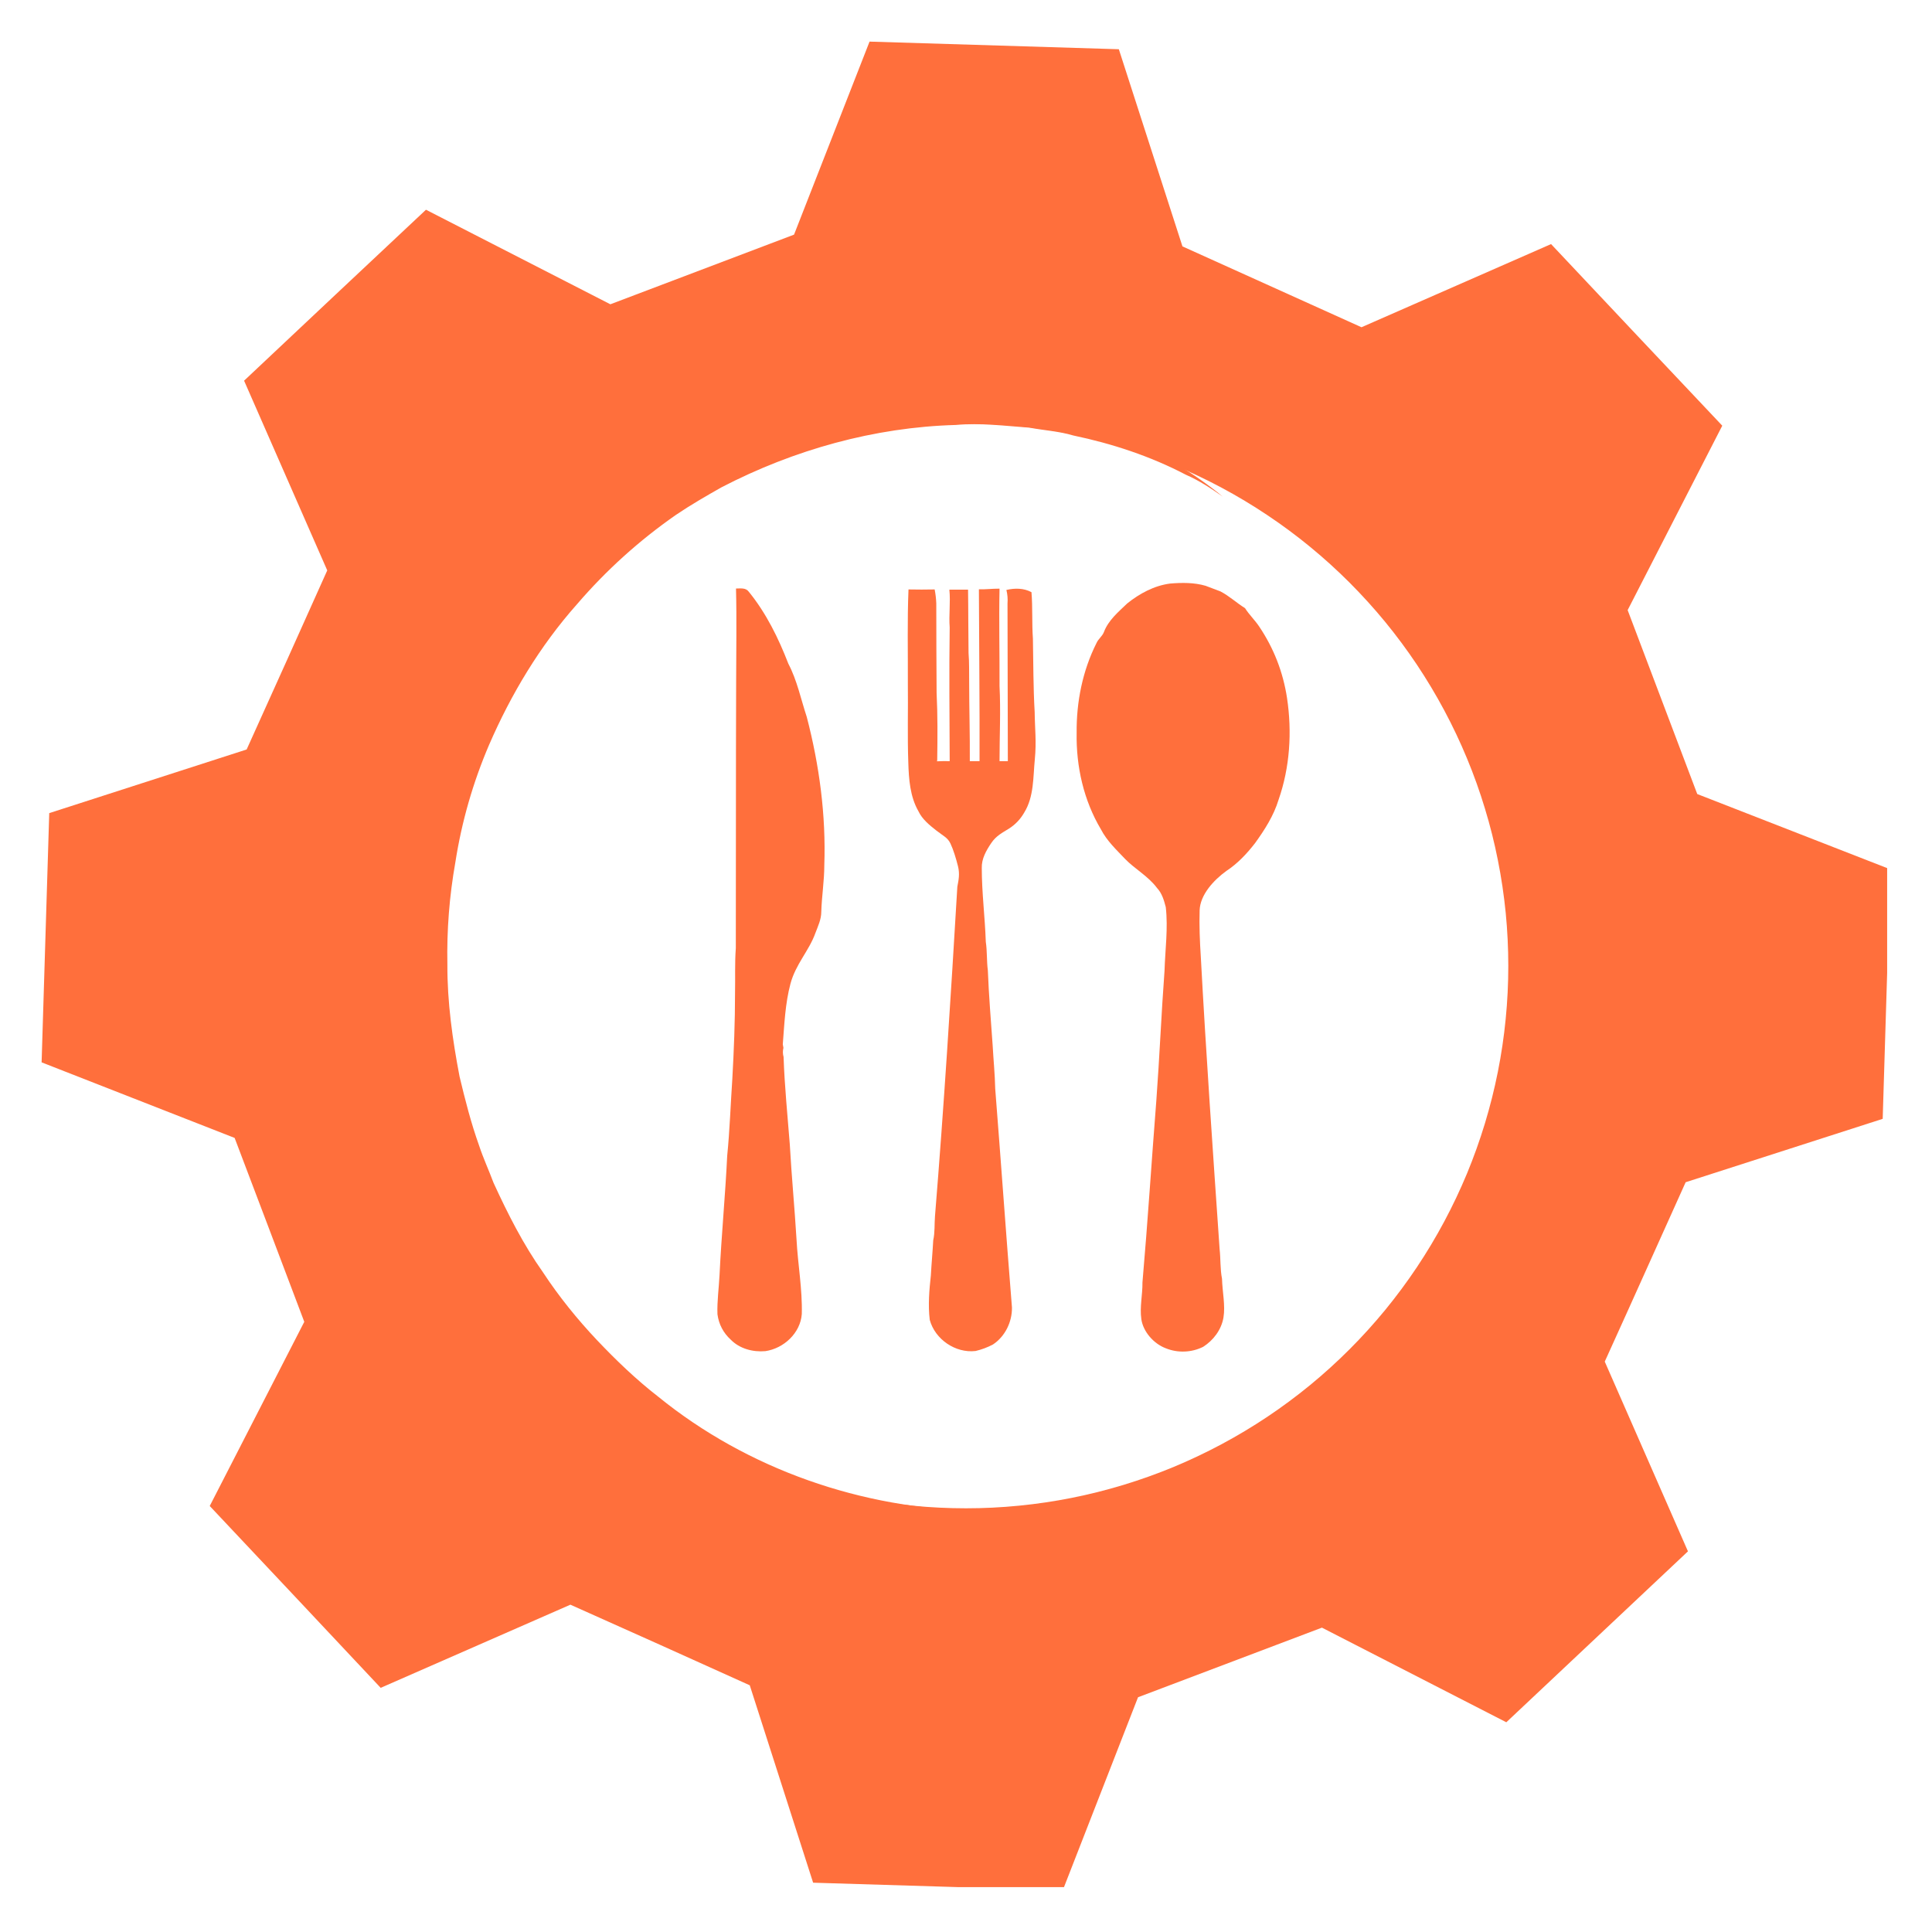
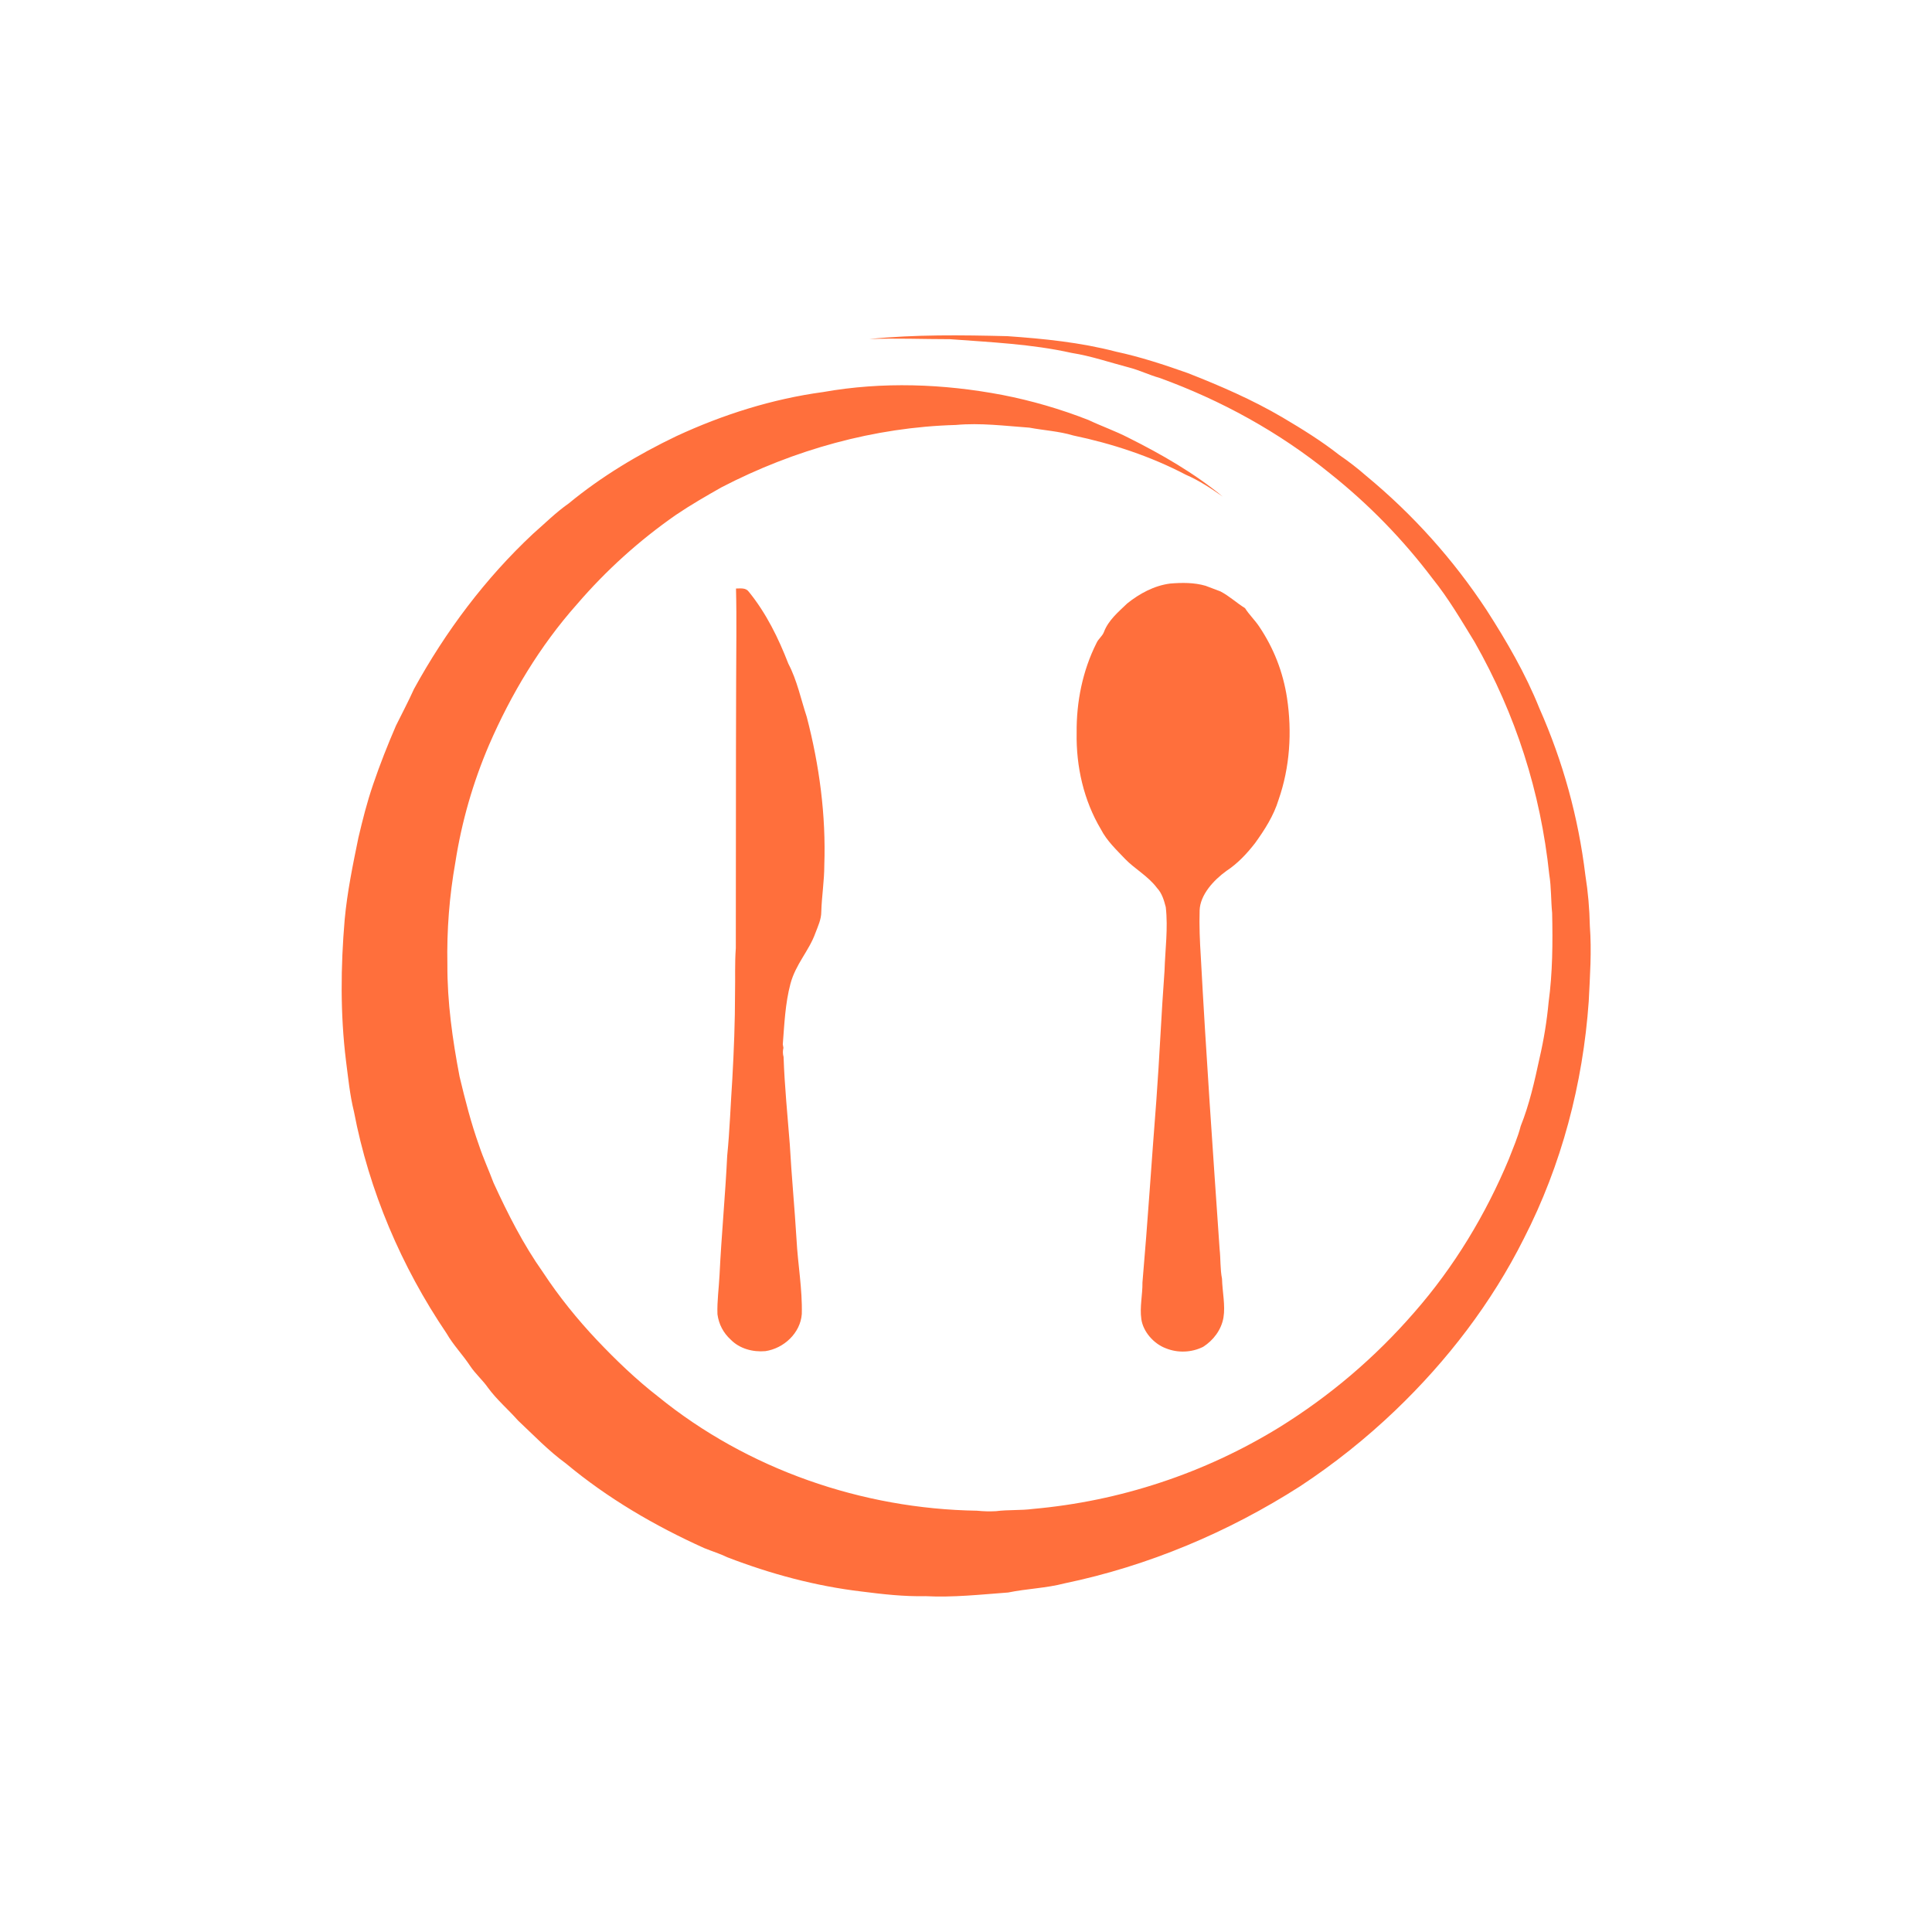
<svg xmlns="http://www.w3.org/2000/svg" version="1.0" preserveAspectRatio="xMidYMid meet" height="280" viewBox="0 0 210 210" zoomAndPan="magnify" width="280">
  <defs>
    <clipPath id="a39c96716a">
-       <path clip-rule="nonzero" d="M 4.523 4.523 L 205.125 4.523 L 205.125 205.125 L 4.523 205.125 Z M 4.523 4.523" />
-     </clipPath>
+       </clipPath>
    <clipPath id="1d619f8c4e">
      <path clip-rule="nonzero" d="M 37 36.348 L 173 36.348 L 173 173.465 L 37 173.465 Z M 37 36.348" />
    </clipPath>
  </defs>
  <g clip-path="url(#a39c96716a)">
    <path fill-rule="nonzero" fill-opacity="1" d="M 204.641 121.613 C 205.055 108.062 205.055 108.039 205.469 94.492 L 184.484 86.309 C 181.457 78.316 179.945 74.305 176.918 66.316 L 187.203 46.27 C 177.91 36.43 177.887 36.402 168.594 26.531 L 147.988 35.57 L 128.527 26.781 L 121.613 5.352 L 94.516 4.523 L 86.309 25.504 C 78.344 28.531 74.305 30.047 66.344 33.074 L 46.301 22.797 C 36.43 32.059 36.402 32.09 26.531 41.379 L 35.57 62 C 32.09 69.77 30.32 73.699 26.809 81.465 L 5.352 88.383 C 4.938 101.93 4.938 101.953 4.523 115.473 L 25.504 123.688 C 28.531 131.648 30.047 135.684 33.074 143.676 L 22.797 163.695 C 32.09 173.562 32.113 173.594 41.379 183.461 L 62 174.422 C 69.801 177.906 73.727 179.672 81.496 183.184 L 88.383 204.641 L 115.516 205.469 L 123.699 184.484 C 131.688 181.457 135.695 179.945 143.688 176.918 L 163.73 187.203 L 183.473 168.625 L 174.43 148 C 177.961 140.23 179.715 136.273 183.223 128.504 Z M 104.996 163.945 C 103.066 163.945 101.141 163.852 99.219 163.664 C 97.297 163.473 95.391 163.191 93.496 162.812 C 91.602 162.438 89.734 161.969 87.887 161.406 C 86.039 160.848 84.223 160.199 82.438 159.457 C 80.656 158.719 78.914 157.895 77.211 156.984 C 75.508 156.074 73.855 155.082 72.25 154.012 C 70.645 152.938 69.094 151.789 67.602 150.566 C 66.109 149.34 64.684 148.043 63.316 146.68 C 61.953 145.316 60.656 143.887 59.434 142.395 C 58.207 140.902 57.059 139.352 55.988 137.746 C 54.914 136.141 53.922 134.488 53.012 132.785 C 52.102 131.082 51.277 129.34 50.539 127.555 C 49.801 125.773 49.152 123.957 48.59 122.109 C 48.031 120.262 47.562 118.391 47.188 116.5 C 46.809 114.605 46.527 112.699 46.336 110.777 C 46.148 108.855 46.055 106.93 46.055 105 C 46.055 103.07 46.148 101.145 46.34 99.223 C 46.527 97.301 46.809 95.395 47.188 93.5 C 47.562 91.605 48.031 89.734 48.594 87.887 C 49.152 86.043 49.805 84.227 50.543 82.441 C 51.281 80.66 52.105 78.914 53.016 77.215 C 53.926 75.512 54.918 73.855 55.988 72.25 C 57.062 70.645 58.211 69.098 59.434 67.605 C 60.66 66.113 61.953 64.684 63.32 63.32 C 64.684 61.953 66.113 60.66 67.605 59.434 C 69.098 58.211 70.645 57.062 72.25 55.988 C 73.855 54.918 75.512 53.926 77.215 53.016 C 78.914 52.105 80.66 51.281 82.441 50.543 C 84.227 49.805 86.043 49.152 87.887 48.594 C 89.734 48.031 91.605 47.562 93.5 47.188 C 95.395 46.809 97.301 46.527 99.223 46.34 C 101.145 46.148 103.07 46.055 105 46.055 C 106.93 46.055 108.855 46.148 110.777 46.336 C 112.699 46.527 114.605 46.809 116.5 47.188 C 118.391 47.562 120.262 48.031 122.109 48.59 C 123.957 49.152 125.773 49.801 127.555 50.539 C 129.34 51.277 131.082 52.102 132.785 53.012 C 134.488 53.922 136.141 54.914 137.746 55.988 C 139.352 57.059 140.902 58.207 142.395 59.434 C 143.887 60.656 145.316 61.953 146.68 63.316 C 148.043 64.684 149.34 66.109 150.566 67.602 C 151.789 69.094 152.938 70.645 154.012 72.25 C 155.082 73.855 156.074 75.508 156.984 77.211 C 157.895 78.914 158.719 80.656 159.457 82.438 C 160.199 84.223 160.848 86.039 161.406 87.887 C 161.969 89.734 162.438 91.602 162.812 93.496 C 163.191 95.391 163.473 97.297 163.664 99.219 C 163.852 101.141 163.945 103.066 163.945 104.996 C 163.945 106.926 163.852 108.852 163.66 110.773 C 163.473 112.695 163.188 114.602 162.812 116.496 C 162.434 118.391 161.965 120.258 161.406 122.105 C 160.844 123.953 160.195 125.77 159.457 127.555 C 158.715 129.336 157.891 131.078 156.98 132.781 C 156.07 134.484 155.078 136.137 154.008 137.742 C 152.934 139.348 151.785 140.898 150.562 142.391 C 149.336 143.883 148.043 145.312 146.676 146.676 C 145.312 148.043 143.883 149.336 142.391 150.562 C 140.898 151.785 139.348 152.934 137.742 154.008 C 136.137 155.078 134.484 156.07 132.781 156.98 C 131.078 157.891 129.336 158.715 127.555 159.457 C 125.77 160.195 123.953 160.844 122.105 161.406 C 120.258 161.965 118.391 162.434 116.496 162.812 C 114.602 163.188 112.695 163.473 110.773 163.66 C 108.852 163.852 106.926 163.945 104.996 163.945 Z M 104.996 163.945" fill="#ff6f3c" />
  </g>
  <g clip-path="url(#1d619f8c4e)">
    <path fill-rule="nonzero" fill-opacity="1" d="M 172.809 100.648 C 172.773 98.793 172.613 96.945 172.32 95.113 C 171.555 88.82 169.891 82.781 167.324 76.988 C 165.812 73.219 163.762 69.695 161.574 66.293 C 157.945 60.785 153.586 55.93 148.504 51.727 C 147.57 50.91 146.594 50.152 145.57 49.453 C 143.625 47.926 141.523 46.625 139.406 45.375 C 136.125 43.445 132.637 41.938 129.094 40.547 C 126.543 39.645 123.957 38.793 121.301 38.223 C 117.445 37.215 113.453 36.816 109.496 36.539 C 104.477 36.418 99.461 36.348 94.477 36.852 C 97.395 36.746 100.328 36.867 103.246 36.867 C 107.652 37.199 112.117 37.387 116.473 38.359 C 118.59 38.691 120.641 39.402 122.707 39.941 C 123.852 40.234 124.895 40.758 126.023 41.07 C 132.723 43.5 139.043 46.973 144.578 51.469 C 148.777 54.812 152.492 58.625 155.727 62.91 C 157.461 65.062 158.852 67.457 160.293 69.801 C 164.754 77.656 167.453 86.074 168.398 95.059 C 168.625 96.449 168.574 97.855 168.711 99.242 C 168.781 102.473 168.762 105.719 168.328 108.93 C 168.137 110.984 167.805 113.016 167.34 115.023 C 166.801 117.523 166.246 120.023 165.293 122.402 C 164.98 123.637 164.457 124.797 164.008 125.98 C 161.488 132.02 158.051 137.715 153.73 142.645 C 149.461 147.562 144.559 151.734 139.023 155.164 C 134.965 157.652 130.676 159.648 126.152 161.141 C 121.633 162.637 117 163.594 112.254 164.016 C 110.934 164.191 109.582 164.086 108.262 164.258 C 107.57 164.297 106.883 164.277 106.195 164.207 C 93.715 164.016 81.266 159.711 71.543 151.812 C 69.148 149.953 66.945 147.836 64.859 145.633 C 62.777 143.426 60.746 140.926 59.027 138.305 C 56.875 135.266 55.191 131.934 53.645 128.566 C 53.141 127.211 52.535 125.91 52.082 124.539 C 51.199 122.074 50.555 119.539 49.949 117.004 C 49.184 112.992 48.609 108.93 48.629 104.836 C 48.555 101.102 48.844 97.398 49.496 93.723 C 50.184 89.316 51.406 85.062 53.16 80.965 C 55.555 75.441 58.699 70.199 62.707 65.688 C 65.883 61.992 69.473 58.75 73.473 55.965 C 75.066 54.887 76.754 53.914 78.438 52.961 C 86.301 48.883 95.051 46.434 103.902 46.191 C 106.559 45.945 109.234 46.293 111.891 46.484 C 113.469 46.781 115.102 46.867 116.664 47.336 C 120.898 48.223 125.066 49.594 128.902 51.605 C 130.344 52.23 131.645 53.098 132.914 53.984 C 129.789 51.414 126.266 49.383 122.652 47.578 C 121.246 46.852 119.738 46.328 118.312 45.652 C 115.27 44.461 112.145 43.551 108.938 42.926 C 102.531 41.711 95.918 41.469 89.477 42.613 C 83.957 43.359 78.574 45.062 73.523 47.406 C 69.355 49.402 65.363 51.797 61.805 54.73 C 60.414 55.703 59.219 56.902 57.949 58.012 C 52.742 62.875 48.418 68.656 45 74.887 C 44.391 76.242 43.699 77.543 43.039 78.879 C 42.137 80.965 41.301 83.082 40.574 85.215 C 39.844 87.352 39.426 89.09 38.957 91.051 C 38.352 94 37.742 96.953 37.465 99.957 C 37.031 105.043 36.98 110.199 37.605 115.285 C 37.848 117.145 38.02 119 38.473 120.824 C 40.121 129.453 43.629 137.68 48.543 144.938 C 49.27 146.203 50.293 147.246 51.094 148.461 C 51.668 149.328 52.465 150.008 53.055 150.855 C 54.012 152.16 55.242 153.199 56.301 154.398 C 58.004 155.996 59.617 157.695 61.508 159.07 C 66.039 162.852 71.18 165.855 76.543 168.27 C 77.395 168.617 78.262 168.879 79.078 169.277 C 83.766 171.082 88.66 172.402 93.66 172.992 C 95.953 173.285 98.262 173.547 100.59 173.496 C 103.59 173.652 106.594 173.32 109.582 173.098 C 111.613 172.68 113.715 172.629 115.711 172.105 C 124.805 170.215 133.504 166.551 141.316 161.551 C 145.016 159.113 148.461 156.367 151.664 153.305 C 157.305 147.906 162.133 141.621 165.637 134.625 C 169.734 126.641 172.062 117.785 172.688 108.844 C 172.824 106.102 173.016 103.375 172.809 100.648 Z M 172.809 100.648" fill="#ff6f3c" />
  </g>
  <path fill-rule="nonzero" fill-opacity="1" d="M 133.312 94.66 C 134.527 93.863 135.535 92.785 136.422 91.641 C 137.461 90.199 138.453 88.652 138.973 86.934 C 140.207 83.41 140.449 79.559 139.895 75.875 C 139.465 73.051 138.453 70.453 136.855 68.082 C 136.387 67.387 135.777 66.812 135.328 66.102 C 134.406 65.531 133.625 64.785 132.652 64.281 L 131.039 63.672 C 129.789 63.309 128.469 63.324 127.184 63.43 C 125.449 63.656 123.852 64.523 122.516 65.598 C 121.559 66.52 120.484 67.406 119.996 68.688 C 119.824 69.156 119.371 69.453 119.18 69.906 C 117.672 72.906 116.992 76.293 117.027 79.66 C 116.961 83.309 117.793 87.004 119.668 90.148 C 120.309 91.398 121.352 92.371 122.305 93.375 C 123.262 94.383 124.824 95.25 125.762 96.52 C 126.301 97.09 126.523 97.855 126.715 98.602 C 126.977 100.91 126.648 103.219 126.578 105.527 C 126.23 110.215 126.039 114.902 125.691 119.59 C 125.172 126.188 124.754 132.801 124.18 139.398 C 124.199 140.734 123.867 142.055 124.059 143.391 C 124.25 144.73 125.379 146.047 126.715 146.551 C 127.375 146.816 128.055 146.934 128.766 146.906 C 129.473 146.879 130.145 146.707 130.777 146.395 C 131.891 145.684 132.758 144.539 132.984 143.219 C 133.207 141.898 132.863 140.406 132.828 139 C 132.617 137.922 132.688 136.848 132.566 135.77 C 131.836 125.164 131.09 114.555 130.52 103.949 C 130.414 102.281 130.344 100.617 130.395 98.949 C 130.449 97.281 131.891 95.684 133.312 94.66 Z M 133.312 94.66" fill="#ff6f3c" />
  <path fill-rule="nonzero" fill-opacity="1" d="M 88.625 101.43 C 88.906 100.684 89.27 99.938 89.27 99.105 C 89.32 97.422 89.598 95.738 89.598 94.055 C 89.789 88.621 89.062 83.184 87.691 77.926 C 87.047 75.98 86.648 73.969 85.691 72.145 C 84.617 69.367 83.281 66.641 81.387 64.316 C 81.059 63.863 80.484 63.969 80 63.969 C 80.086 67.336 80.016 70.719 80.016 74.09 C 79.98 83.742 80 93.41 79.98 103.062 C 79.859 104.68 79.93 106.309 79.895 107.926 C 79.895 111.066 79.773 114.191 79.598 117.316 C 79.41 120.078 79.32 122.871 79.043 125.633 C 78.836 129.953 78.418 134.262 78.211 138.582 C 78.141 140.008 77.934 141.43 77.984 142.855 C 78.133 143.945 78.613 144.867 79.426 145.613 C 80.398 146.605 81.84 146.984 83.191 146.863 C 85.191 146.57 86.996 144.902 87.152 142.836 C 87.223 140.109 86.719 137.418 86.578 134.711 C 86.371 131.273 86.039 127.836 85.848 124.398 C 85.605 121.238 85.277 118.062 85.172 114.887 C 85.078 114.559 85.074 114.227 85.156 113.895 L 85.086 113.516 C 85.258 111.309 85.348 109.086 85.918 106.934 C 86.492 104.781 87.934 103.359 88.625 101.43 Z M 88.625 101.43" fill="#ff6f3c" />
-   <path fill-rule="nonzero" fill-opacity="1" d="M 109.652 90.078 C 110.363 89.629 110.922 89.039 111.336 88.309 C 112.395 86.59 112.289 84.488 112.48 82.543 C 112.672 80.598 112.48 79.125 112.465 77.406 C 112.309 74.75 112.324 72.074 112.273 69.418 C 112.152 67.734 112.254 66.051 112.117 64.367 C 111.281 63.914 110.293 63.914 109.391 64.125 C 109.512 64.609 109.551 65.102 109.512 65.598 C 109.527 71.312 109.527 77.023 109.547 82.734 L 108.645 82.734 C 108.645 80.027 108.781 77.281 108.645 74.574 C 108.66 71.051 108.574 67.492 108.645 63.984 C 107.758 63.984 107.289 64.07 106.402 64.055 C 106.422 70.285 106.492 76.5 106.473 82.734 L 105.414 82.734 C 105.434 79.852 105.344 76.988 105.344 74.105 C 105.328 73.062 105.363 72.023 105.277 70.98 C 105.242 68.688 105.258 66.398 105.223 64.09 L 103.191 64.09 C 103.332 65.461 103.121 66.832 103.227 68.203 C 103.156 73.047 103.211 77.891 103.227 82.734 C 102.758 82.715 102.309 82.734 101.84 82.75 L 101.871 82.629 C 101.906 80.199 101.926 77.75 101.805 75.305 C 101.785 72.059 101.77 68.812 101.77 65.582 C 101.75 65.074 101.691 64.57 101.594 64.07 C 100.641 64.09 99.688 64.09 98.75 64.07 C 98.609 67.457 98.695 70.859 98.68 74.262 C 98.715 77.145 98.625 80.027 98.73 82.906 C 98.781 84.695 98.922 86.59 99.824 88.168 C 100.242 89.055 101.023 89.68 101.77 90.27 C 102.516 90.859 103 91.031 103.312 91.691 C 103.625 92.352 103.922 93.324 104.129 94.156 C 104.34 94.992 104.199 95.648 104.059 96.379 C 103.348 108.324 102.602 120.27 101.629 132.195 C 101.559 133.062 101.629 133.965 101.438 134.816 C 101.371 136.082 101.25 137.352 101.18 138.637 C 101.004 140.23 100.867 141.863 101.059 143.461 C 101.629 145.578 103.852 147.105 106.039 146.848 C 106.703 146.691 107.332 146.457 107.934 146.137 C 109.25 145.266 110.016 143.688 109.996 142.125 C 109.355 134.191 108.801 126.258 108.176 118.34 C 108.141 116.762 107.984 115.199 107.898 113.637 C 107.707 110.926 107.48 108.203 107.375 105.477 C 107.238 104.453 107.309 103.41 107.152 102.367 C 107.062 99.695 106.715 97.023 106.715 94.348 C 106.684 93.34 107.203 92.438 107.742 91.641 C 108.277 90.84 108.957 90.512 109.652 90.078 Z M 109.652 90.078" fill="#ff6f3c" />
</svg>